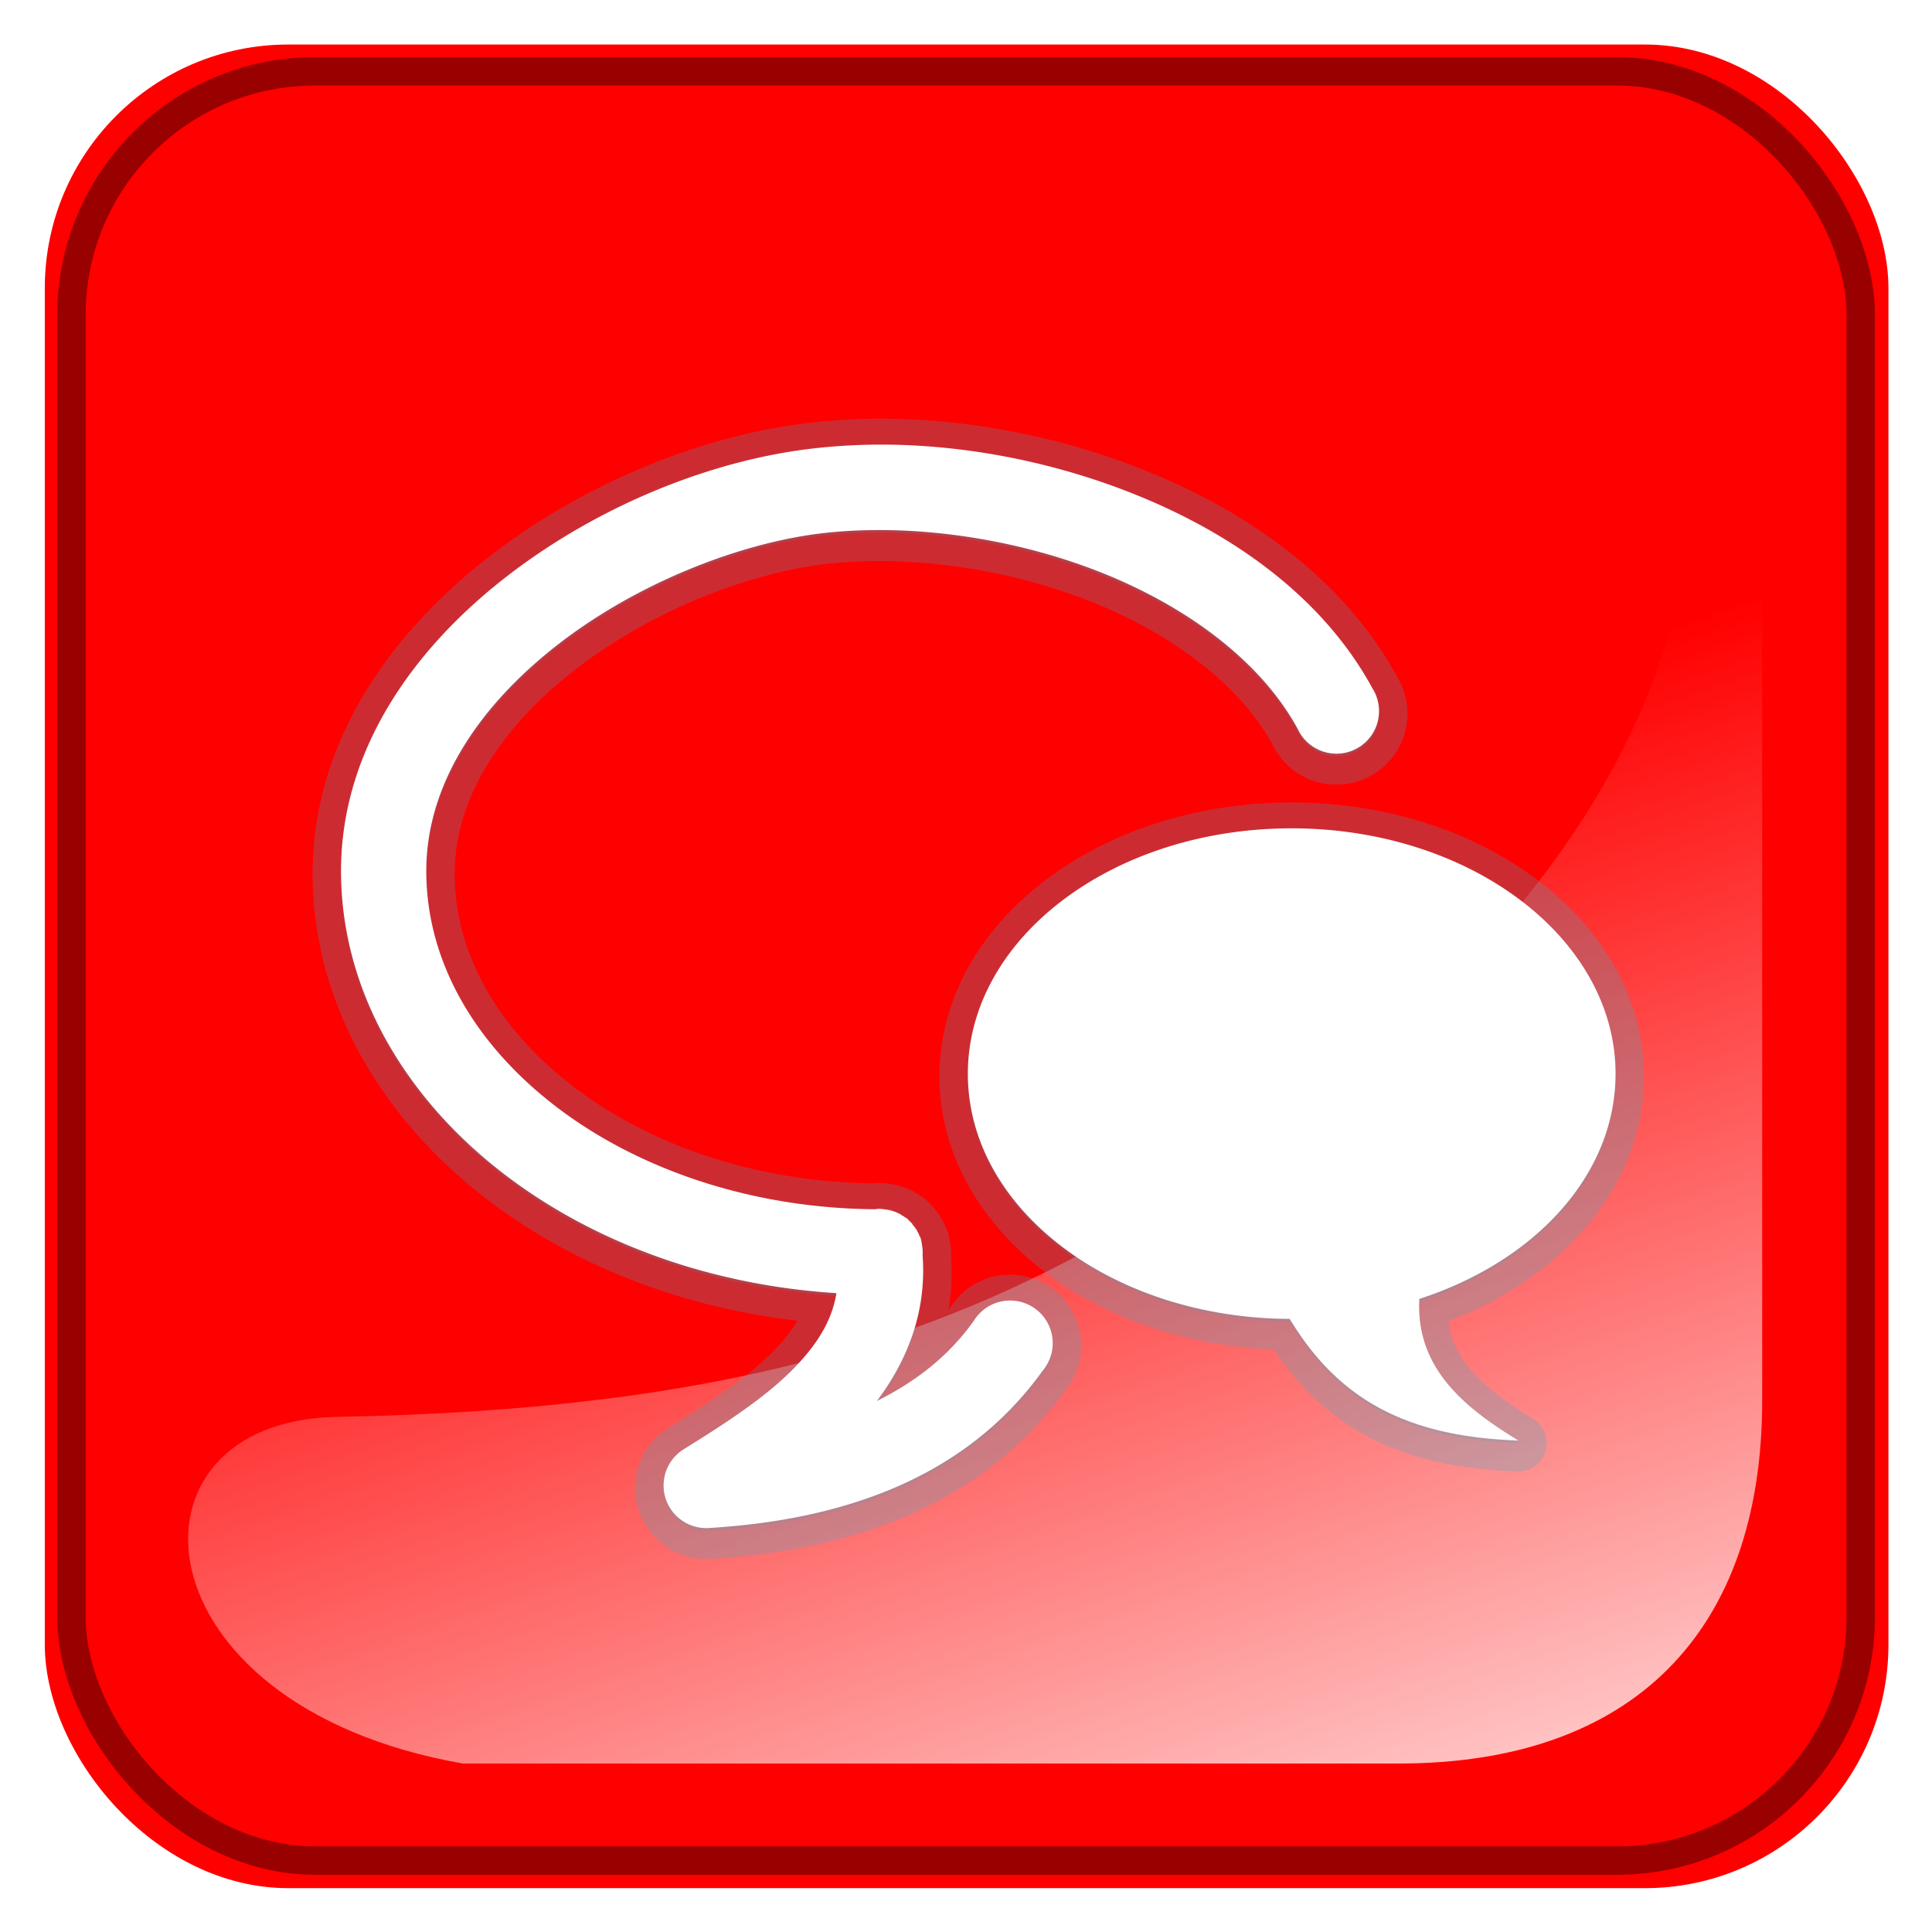
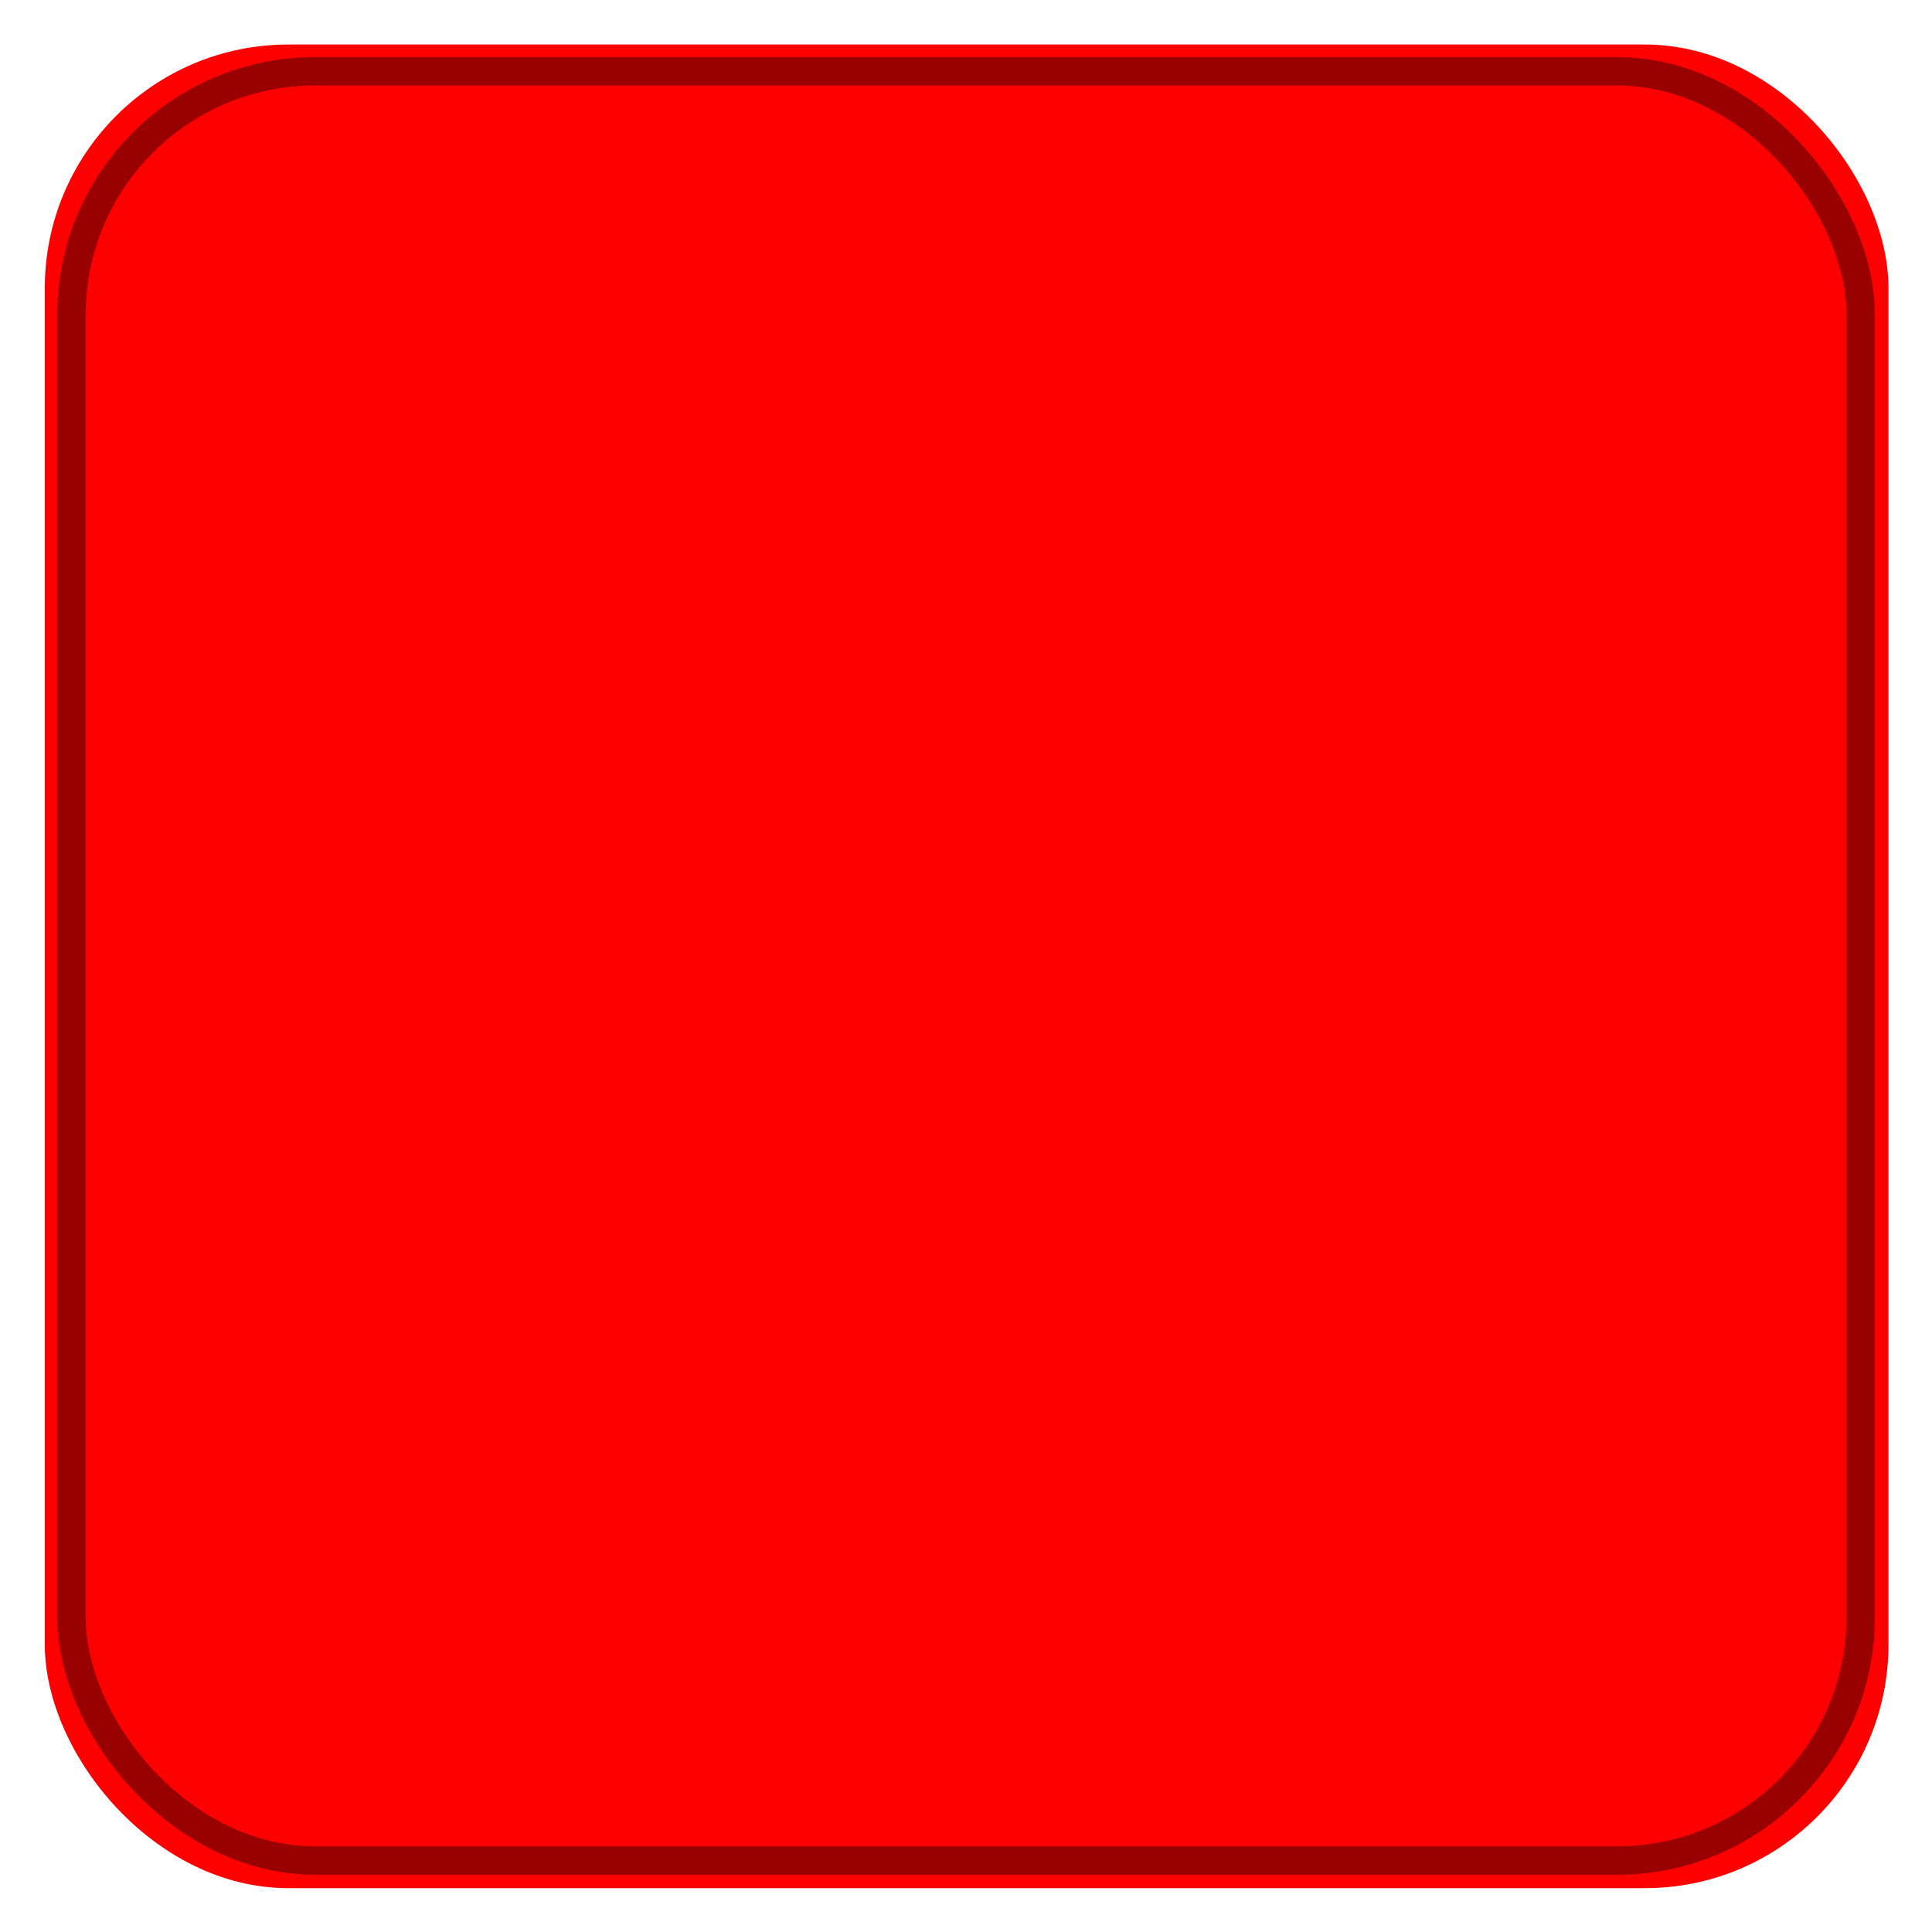
<svg xmlns="http://www.w3.org/2000/svg" xmlns:ns1="http://sodipodi.sourceforge.net/DTD/sodipodi-0.dtd" xmlns:ns2="http://www.inkscape.org/namespaces/inkscape" id="svg3085" ns1:docname="boton-chat-1.svg" viewBox="0 0 136 136" version="1.1" ns2:version="0.48.2 r9819">
  <defs id="defs3087">
    <filter id="filter11090-4-1" ns2:collect="always" color-interpolation-filters="sRGB">
      <feGaussianBlur id="feGaussianBlur11092-8-7" stdDeviation="1.26" ns2:collect="always" />
    </filter>
    <linearGradient id="linearGradient3598" y2="425.4" gradientUnits="userSpaceOnUse" x2="-395.85" gradientTransform="matrix(-.591 0 0 .591 350.31 149.56)" y1="274.71" x1="-344.15" ns2:collect="always">
      <stop id="stop2557-7-0" style="stop-color:#ffffff" offset="0" />
      <stop id="stop2559-4-9" style="stop-color:#ffffff;stop-opacity:0" offset="1" />
    </linearGradient>
    <filter id="filter11146-0-4" ns2:collect="always" color-interpolation-filters="sRGB">
      <feGaussianBlur id="feGaussianBlur11148-9-8" stdDeviation="1.55" ns2:collect="always" />
    </filter>
    <filter id="filter4806-8" ns2:collect="always" color-interpolation-filters="sRGB">
      <feGaussianBlur id="feGaussianBlur4808-2" stdDeviation="1.245" ns2:collect="always" />
    </filter>
  </defs>
  <ns1:namedview id="base" bordercolor="#666666" ns2:pageshadow="2" ns2:window-y="-4" fit-margin-left="0" pagecolor="#ffffff" fit-margin-top="0" ns2:window-maximized="1" ns2:zoom="4.6397059" ns2:window-x="-4" ns2:window-height="853" showgrid="false" borderopacity="1.0" ns2:current-layer="layer1" ns2:cx="68" ns2:cy="68" fit-margin-right="0" fit-margin-bottom="0" ns2:window-width="1440" ns2:pageopacity="0.0" ns2:document-units="px" />
  <g id="layer1" ns2:label="Capa 1" ns2:groupmode="layer" transform="translate(-214.09 113.44)">
    <g id="g3170" transform="translate(-301.24 -733.93)">
      <rect id="rect3244" style="filter:url(#filter11090-4-1);fill:#ff0000" transform="matrix(1.03 0 0 1.03 -17.446 281.18)" ns2:export-filename="C:\wamp-120428\www\irobit\img\boton_chat_on.png" rx="16.645" ry="16.645" height="126" width="126" ns2:export-xdpi="90" ns2:export-ydpi="90" y="332.47" x="520.32" />
      <rect id="rect3248" style="opacity:.8;stroke:#800000;stroke-width:2;fill:#ff0000" ns2:export-ydpi="90" rx="17.143" ry="17.143" height="125.95" width="125.95" ns2:export-xdpi="90" y="625.51" x="520.36" ns2:export-filename="C:\wamp-120428\www\irobit\img\boton_chat_on.png" />
-       <path id="path3252" style="filter:url(#filter11146-0-4);fill-rule:evenodd;fill:url(#linearGradient3598)" d="m617.79 338.47h-65.894c-16.383 0-25.573 9.19-25.573 25.573v63.898c0.53 12.789 2.57 4.704 6.453-9.459 4.513-16.46 19.209-30.846 37.107-41.627 13.661-8.229 28.951-13.484 56.784-13.984 15.785-0.283 14.391-20.321-8.877-24.401z" ns2:export-ydpi="90" ns1:nodetypes="ccccsssc" ns2:export-filename="C:\wamp-120428\www\irobit\img\boton_chat_on.png" ns2:connector-curvature="0" transform="matrix(-1 0 0 -1 1165.7 1083.1)" ns2:export-xdpi="90" />
-       <path id="path4810" style="stroke-linejoin:round;opacity:.5;stroke-width:4;block-progression:tb;text-indent:0;filter:url(#filter4806-8);color:#000000;stroke:#37abc8;stroke-linecap:round;text-transform:none;fill:#37abc8" d="m578.43 651.98c-1.858-0.047-3.712 0.032-5.5 0.219-7.26 0.758-15.351 3.963-21.906 9.031-6.555 5.068-11.688 12.207-11.688 20.75 0 8.401 4.51 15.963 11.406 21.281 6.207 4.786 14.409 7.869 23.469 8.438-0.317 1.897-1.272 3.442-2.719 5-2.046 2.203-5.073 4.152-8 5.969a3 3 0 0 0 1.75 5.562c9.383-0.564 18.053-3.484 23.5-11.094a3 3 0 1 0 -4.875 -3.469c-1.817 2.538-4.14 4.288-6.812 5.625 2.077-2.753 3.521-6.199 3.219-10.25a3 3 0 0 0 -0.062 -0.844 3 3 0 0 0 0 -0.031 3 3 0 0 0 -0.062 -0.281 3 3 0 0 0 0 -0.031 3 3 0 0 0 -0.125 -0.25 3 3 0 0 0 0 -0.031 3 3 0 0 0 -0.125 -0.219 3 3 0 0 0 0 -0.031 3 3 0 0 0 -0.344 -0.469 3 3 0 0 0 0 -0.031 3 3 0 0 0 -0.188 -0.188 3 3 0 0 0 -0.031 -0.031 3 3 0 0 0 -0.188 -0.188 3 3 0 0 0 -0.031 0 3 3 0 0 0 -0.219 -0.156 3 3 0 0 0 -0.031 0 3 3 0 0 0 -0.219 -0.156 3 3 0 0 0 -0.031 0 3 3 0 0 0 -0.25 -0.125 3 3 0 0 0 -0.031 0 3 3 0 0 0 -0.25 -0.094 3 3 0 0 0 -0.031 0 3 3 0 0 0 -0.25 -0.062 3 3 0 0 0 -0.062 0 3 3 0 0 0 -0.594 -0.062 3 3 0 0 0 -0.219 0.031c-0.021-0-0.042 0-0.062 0-8.854-0.08-16.815-2.921-22.469-7.281-5.735-4.423-9.062-10.261-9.062-16.531 0-6.128 3.746-11.672 9.344-16 5.598-4.328 12.946-7.193 18.875-7.812 6.039-0.631 13.163 0.364 19.312 2.812 6.15 2.448 11.259 6.312 13.812 11a3 3 0 1 0 5.25 -2.875c-3.471-6.372-9.767-10.87-16.844-13.688-5.308-2.113-11.083-3.297-16.656-3.438zm27.812 27c-12.597 0-22.781 7.75-22.781 17.281 0 9.499 10.118 17.198 22.656 17.25 3.517 5.837 8.457 8.299 16.094 8.562-3.683-2.25-7.245-5.034-6.969-9.969 8.135-2.637 13.812-8.723 13.812-15.844 0-9.531-10.216-17.281-22.812-17.281z" ns2:export-ydpi="90" ns2:export-filename="C:\wamp-120428\www\irobit\img\boton_chat_on.png" ns2:connector-curvature="0" ns2:export-xdpi="90" />
-       <path id="path4812" style="block-progression:tb;text-indent:0;color:#000000;text-transform:none;fill:#ffffff" d="m578.43 651.8c-1.858-0.047-3.712 0.032-5.5 0.219-7.26 0.758-15.351 3.963-21.906 9.031-6.555 5.068-11.688 12.207-11.688 20.75 0 8.401 4.51 15.963 11.406 21.281 6.207 4.786 14.409 7.869 23.469 8.438-0.317 1.897-1.272 3.442-2.719 5-2.046 2.203-5.073 4.152-8 5.969a3 3 0 0 0 1.75 5.562c9.383-0.564 18.053-3.484 23.5-11.094a3 3 0 1 0 -4.875 -3.469c-1.817 2.538-4.14 4.288-6.812 5.625 2.077-2.753 3.521-6.199 3.219-10.25a3 3 0 0 0 -0.062 -0.844 3 3 0 0 0 0 -0.031 3 3 0 0 0 -0.062 -0.281 3 3 0 0 0 0 -0.031 3 3 0 0 0 -0.125 -0.25 3 3 0 0 0 0 -0.031 3 3 0 0 0 -0.125 -0.219 3 3 0 0 0 0 -0.031 3 3 0 0 0 -0.344 -0.469 3 3 0 0 0 0 -0.031 3 3 0 0 0 -0.188 -0.188 3 3 0 0 0 -0.031 -0.031 3 3 0 0 0 -0.188 -0.188 3 3 0 0 0 -0.031 0 3 3 0 0 0 -0.219 -0.156 3 3 0 0 0 -0.031 0 3 3 0 0 0 -0.219 -0.156 3 3 0 0 0 -0.031 0 3 3 0 0 0 -0.25 -0.125 3 3 0 0 0 -0.031 0 3 3 0 0 0 -0.25 -0.094 3 3 0 0 0 -0.031 0 3 3 0 0 0 -0.25 -0.062 3 3 0 0 0 -0.062 0 3 3 0 0 0 -0.594 -0.062 3 3 0 0 0 -0.219 0.031c-0.021-0-0.042 0-0.062 0-8.854-0.08-16.815-2.921-22.469-7.281-5.736-4.423-9.063-10.261-9.063-16.532 0-6.128 3.746-11.672 9.344-16 5.598-4.328 12.946-7.193 18.875-7.812 6.039-0.631 13.163 0.364 19.312 2.812 6.15 2.448 11.259 6.312 13.812 11a3 3 0 1 0 5.25 -2.875c-3.471-6.372-9.767-10.87-16.844-13.687-5.308-2.113-11.083-3.297-16.656-3.438zm27.812 27c-12.597 0-22.781 7.75-22.781 17.281 0 9.499 10.118 17.198 22.656 17.25 3.517 5.837 8.457 8.299 16.094 8.562-3.683-2.25-7.245-5.034-6.969-9.969 8.135-2.637 13.812-8.723 13.812-15.844 0-9.531-10.216-17.281-22.812-17.281z" ns2:export-ydpi="90" ns2:export-filename="C:\wamp-120428\www\irobit\img\boton_chat_on.png" ns2:connector-curvature="0" ns2:export-xdpi="90" />
    </g>
  </g>
</svg>